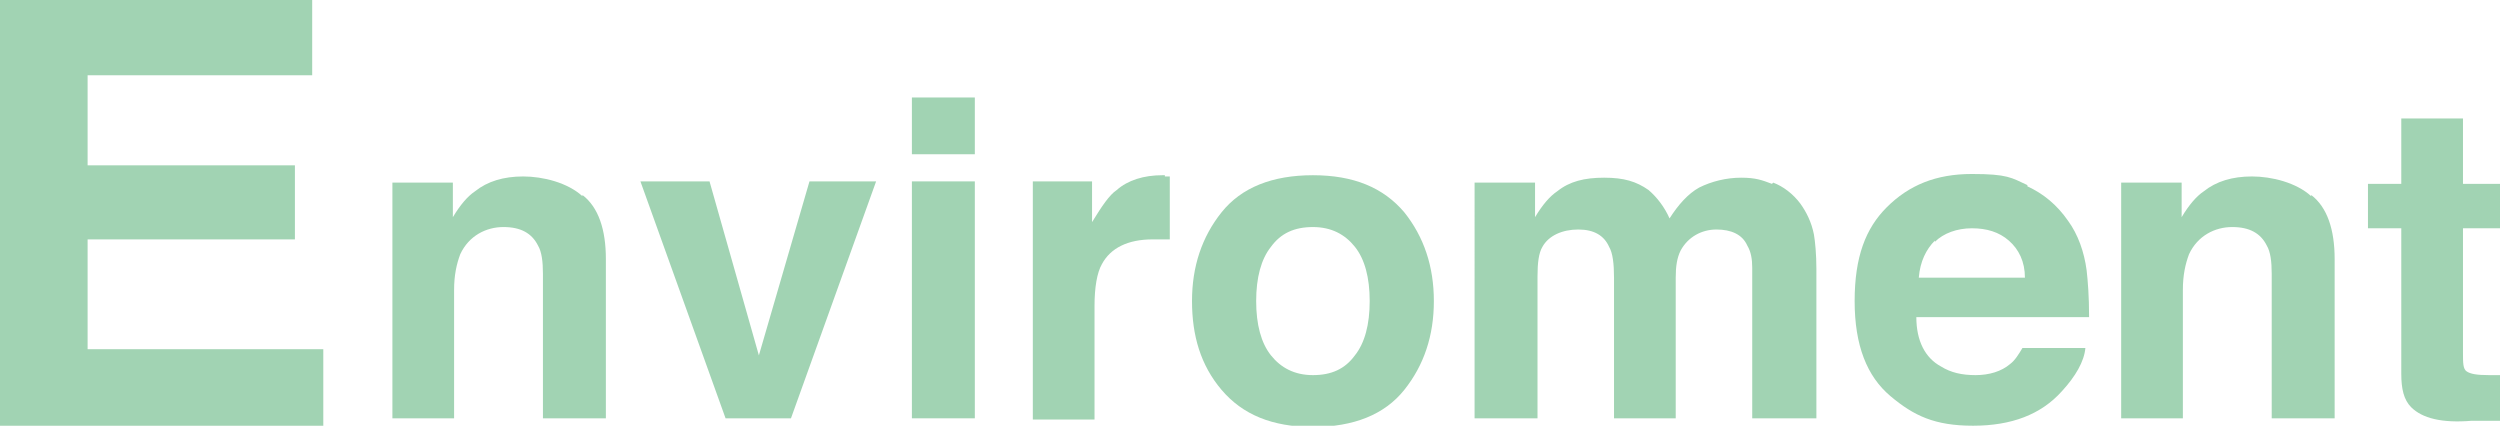
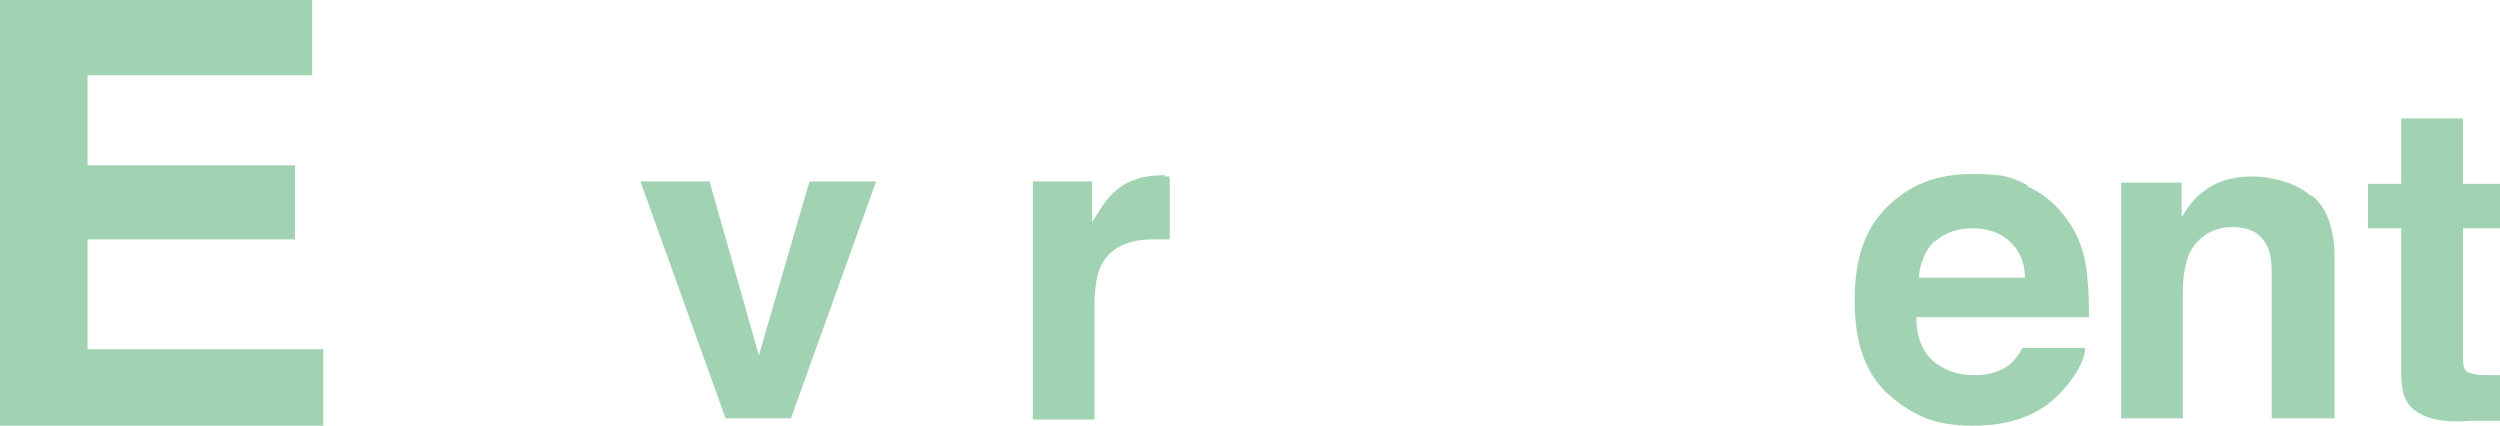
<svg xmlns="http://www.w3.org/2000/svg" version="1.1" viewBox="0 0 202.6 34.5">
  <defs>
    <style>
      .cls-1 {
        fill: #a1d3b3;
      }
    </style>
  </defs>
  <g>
    <g id="_レイヤー_1" data-name="レイヤー_1">
      <g>
-         <path class="cls-1" d="M47.2,15.8c1.3,1,1.9,2.8,1.9,5.2v12.9h-5.1v-11.7c0-1-.1-1.8-.4-2.3-.5-1-1.4-1.5-2.8-1.5s-2.8.7-3.5,2.2c-.3.8-.5,1.7-.5,2.9v10.4h-5V14.8h4.9v2.8c.6-1,1.2-1.7,1.8-2.1,1-.8,2.3-1.2,3.9-1.2s3.6.5,4.8,1.6Z" />
        <path class="cls-1" d="M65.6,14.7h5.4l-6.9,19.2h-5.3l-6.9-19.2h5.6l4,14.1,4.1-14.1Z" />
-         <path class="cls-1" d="M79,12.5h-5.1v-4.6h5.1v4.6ZM73.9,14.7h5.1v19.2h-5.1V14.7Z" />
        <path class="cls-1" d="M94.4,14.3c0,0,.2,0,.4,0v5.1c-.3,0-.6,0-.8,0s-.4,0-.6,0c-2,0-3.4.7-4.1,2-.4.7-.6,1.9-.6,3.4v9.2h-5V14.7h4.8v3.3c.8-1.3,1.4-2.2,2-2.6.9-.8,2.2-1.2,3.7-1.2s.2,0,.2,0Z" />
-         <path class="cls-1" d="M113.8,31.6c-1.6,2-4.1,3-7.4,3s-5.7-1-7.4-3-2.4-4.4-2.4-7.2.8-5.2,2.4-7.2c1.6-2,4.1-3,7.4-3s5.7,1,7.4,3c1.6,2,2.4,4.4,2.4,7.2s-.8,5.2-2.4,7.2ZM109.8,28.8c.8-1,1.2-2.5,1.2-4.4s-.4-3.4-1.2-4.4c-.8-1-1.9-1.6-3.4-1.6s-2.6.5-3.4,1.6c-.8,1-1.2,2.5-1.2,4.4s.4,3.4,1.2,4.4c.8,1,1.9,1.6,3.4,1.6s2.6-.5,3.4-1.6Z" />
-         <path class="cls-1" d="M143.7,14.8c.8.3,1.6.9,2.2,1.7.5.7.9,1.5,1.1,2.5.1.6.2,1.6.2,2.8v12.1h-5.2v-12.2c0-.7-.1-1.3-.4-1.8-.4-.9-1.3-1.3-2.5-1.3s-2.3.6-2.9,1.7c-.3.6-.4,1.3-.4,2.2v11.4h-5v-11.4c0-1.1-.1-2-.4-2.5-.4-.9-1.2-1.4-2.5-1.4s-2.4.5-2.9,1.4c-.3.5-.4,1.3-.4,2.4v11.5h-5.1V14.8h4.9v2.8c.6-1,1.2-1.7,1.8-2.1,1-.8,2.2-1.1,3.8-1.1s2.6.3,3.6,1c.7.6,1.3,1.4,1.7,2.3.7-1.1,1.5-2,2.4-2.5,1-.5,2.2-.8,3.4-.8s1.7.2,2.5.5Z" />
        <path class="cls-1" d="M164.3,15.1c1.3.6,2.4,1.5,3.3,2.8.8,1.1,1.3,2.5,1.5,4,.1.9.2,2.1.2,3.8h-14c0,1.9.7,3.3,2,4,.8.5,1.7.7,2.8.7s2.1-.3,2.8-.9c.4-.3.7-.8,1-1.3h5.1c-.1,1.1-.8,2.3-1.9,3.5-1.7,1.9-4.1,2.8-7.2,2.8s-4.8-.8-6.7-2.4-2.9-4.1-2.9-7.7.9-5.9,2.6-7.6c1.8-1.8,4-2.7,6.9-2.7s3.2.3,4.5.9ZM156.8,19.5c-.7.7-1.2,1.7-1.3,3h8.6c0-1.3-.5-2.3-1.3-3s-1.8-1-3-1-2.3.4-3,1.1Z" />
        <path class="cls-1" d="M187.3,15.8c1.3,1,1.9,2.8,1.9,5.2v12.9h-5.1v-11.7c0-1-.1-1.8-.4-2.3-.5-1-1.4-1.5-2.8-1.5s-2.8.7-3.5,2.2c-.3.8-.5,1.7-.5,2.9v10.4h-5V14.8h4.9v2.8c.6-1,1.2-1.7,1.8-2.1,1-.8,2.3-1.2,3.9-1.2s3.6.5,4.8,1.6Z" />
        <path class="cls-1" d="M191.9,18.5v-3.6h2.7v-5.3h5v5.3h3.1v3.6h-3.1v10.1c0,.8,0,1.3.3,1.5s.8.3,1.8.3.3,0,.5,0,.3,0,.5,0v3.7h-2.4c-2.4.2-4-.2-4.9-1.1-.6-.6-.8-1.5-.8-2.7v-11.8h-2.7Z" />
      </g>
-       <path class="cls-1" d="M25.3,6.1H7.1v7.3h16.8v6H7.1v8.9h19.1v6.2H0V0h25.3v6.1Z" />
+       <path class="cls-1" d="M25.3,6.1H7.1v7.3h16.8v6H7.1v8.9h19.1v6.2H0V0h25.3v6.1" />
    </g>
  </g>
</svg>